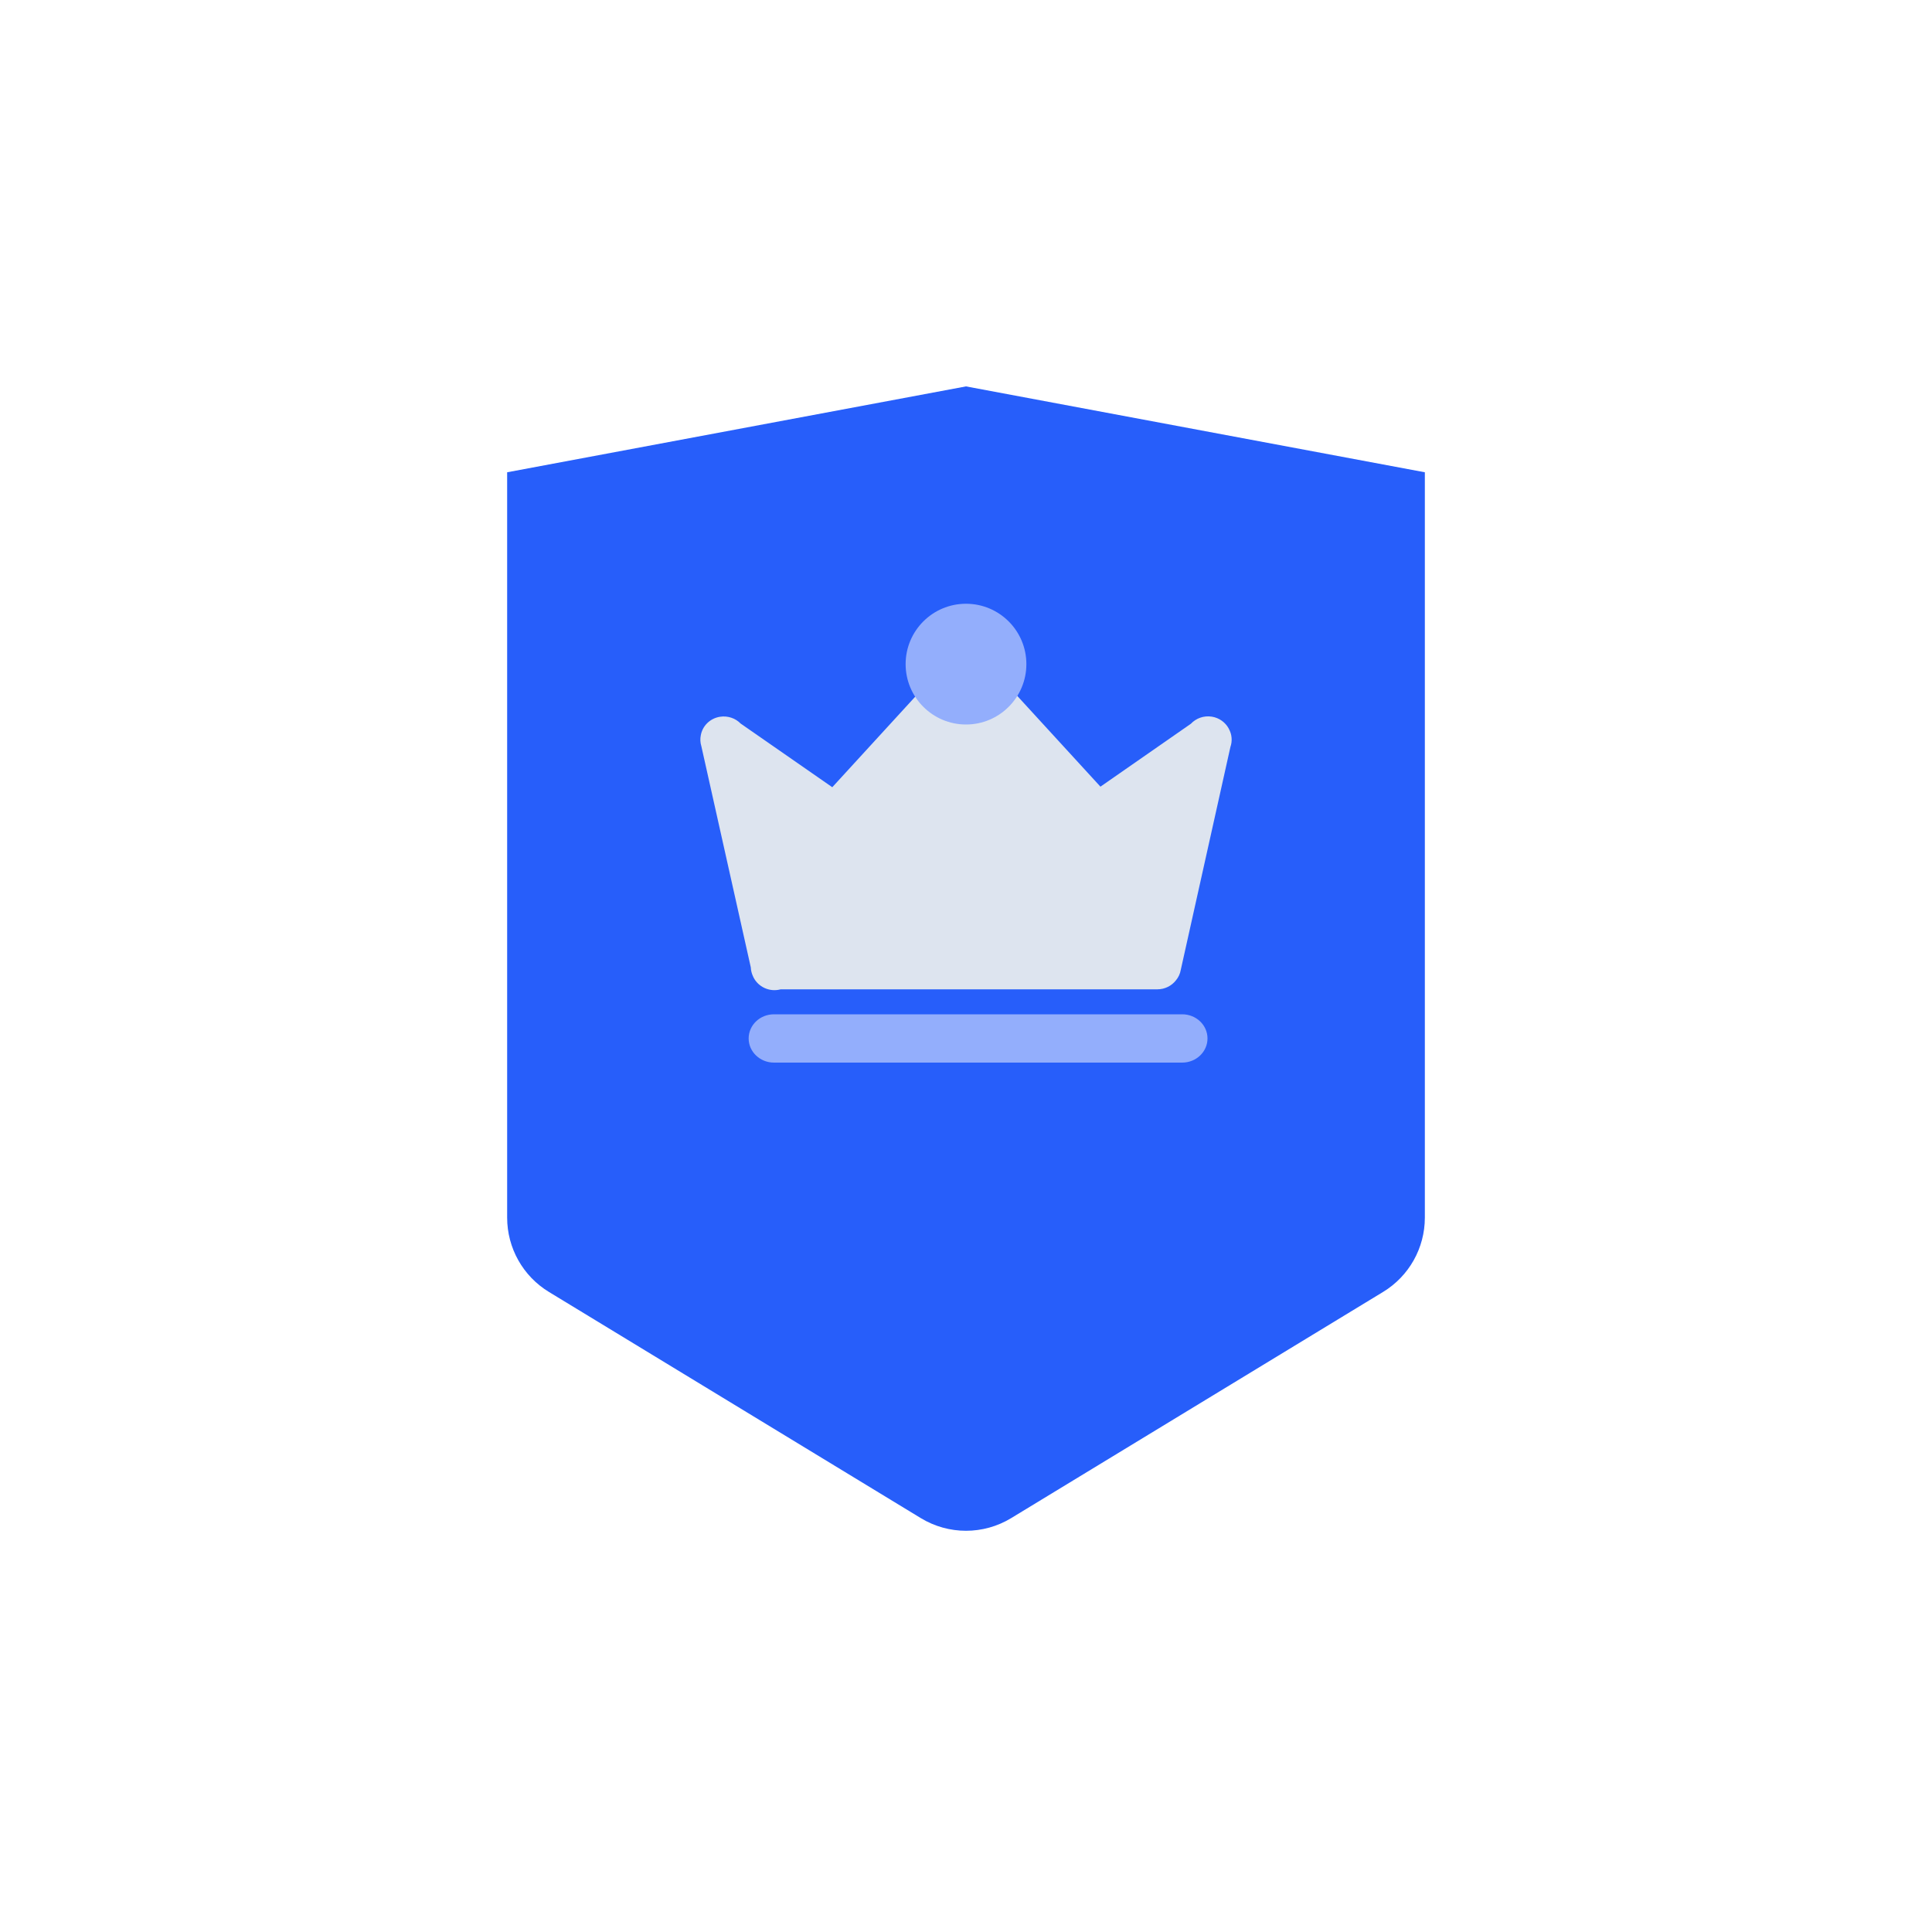
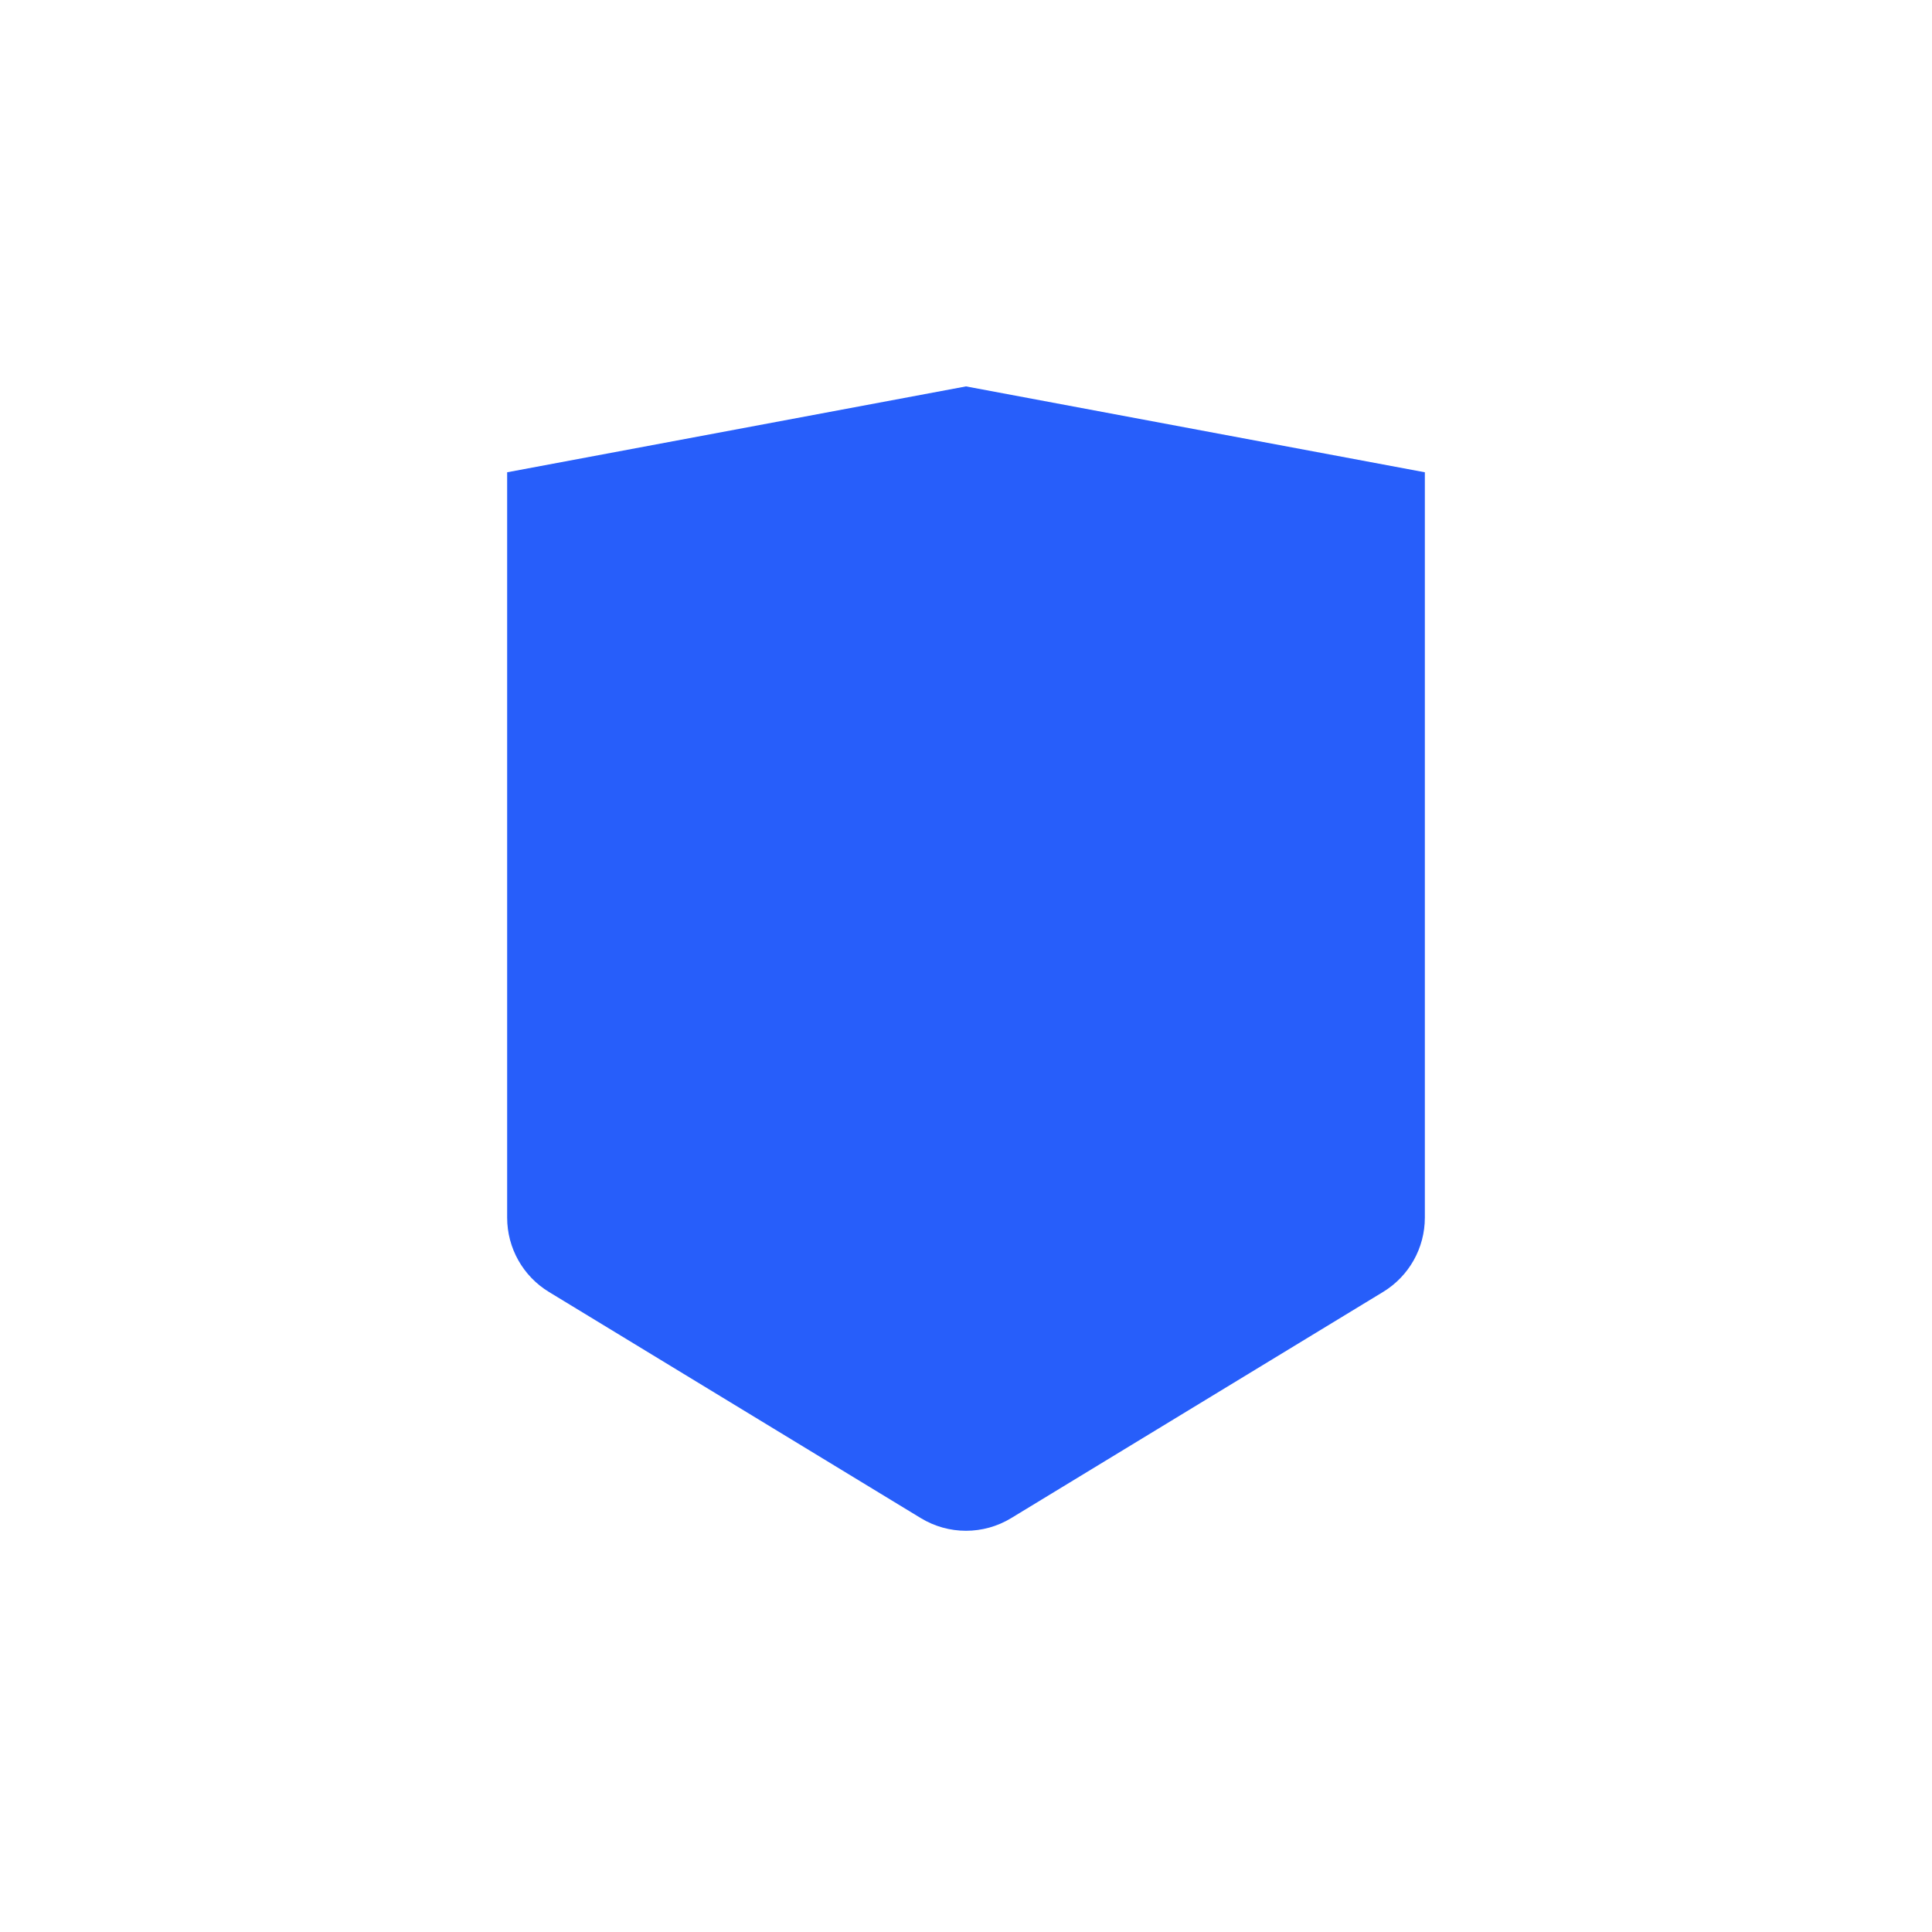
<svg xmlns="http://www.w3.org/2000/svg" xmlns:xlink="http://www.w3.org/1999/xlink" width="80px" height="80px" viewBox="0 0 80 80">
  <title>gaozhiliang</title>
  <defs>
    <path d="M0,3.556 L19,0 L38,3.556 L38,34.42 C38,35.677 37.345,36.843 36.271,37.496 L20.871,46.862 C19.721,47.561 18.279,47.561 17.129,46.862 L1.729,37.496 C0.655,36.843 5.98009173e-16,35.677 0,34.42 L0,3.556 L0,3.556 Z" id="path-1" />
  </defs>
  <g id="首页" stroke="none" stroke-width="1" fill="none" fill-rule="evenodd">
    <g id="第一版图标" transform="translate(-667, -161)">
      <g id="gaozhiliang" transform="translate(667, 161)">
        <g id="gaozhiliang-" transform="translate(21, 16)">
          <g id="Rectangle">
            <mask id="mask-2" fill="white">
              <use xlink:href="#path-1" />
            </mask>
            <use id="Mask" fill="#275EFA" xlink:href="#path-1" />
          </g>
          <g id="皇冠" transform="translate(8, 7)" fill-rule="nonzero">
-             <rect id="矩形" fill="#000000" opacity="0" x="1" y="0" width="22" height="22" />
-             <path d="M2,20 C2,19.449 2.467,19 3.047,19 L19.953,19 C20.53,19 21,19.446 21,20 C21,20.551 20.533,21 19.953,21 L3.047,21 C2.47,21 2,20.551 2,20 Z" id="形状" fill="#93AEFC" />
-             <path d="M21.948,7.933 C22.033,7.689 22.016,7.418 21.884,7.179 C21.882,7.172 21.877,7.168 21.875,7.161 L21.875,7.159 C21.738,6.913 21.49,6.726 21.184,6.676 C20.849,6.621 20.526,6.742 20.311,6.97 L16.567,9.574 L11.771,4.341 C11.738,4.306 11.705,4.274 11.669,4.244 L11.665,4.239 C11.266,3.892 10.655,3.927 10.302,4.315 L5.463,9.597 L1.669,6.961 C1.455,6.742 1.139,6.628 0.809,6.68 C0.396,6.747 0.087,7.062 0.019,7.444 C-0.012,7.593 -0.005,7.747 0.04,7.892 L2.089,17.058 C2.094,17.18 2.122,17.295 2.169,17.401 C2.332,17.807 2.77,18.063 3.228,17.987 C3.261,17.982 3.294,17.975 3.327,17.966 L18.922,17.966 C19.236,17.966 19.514,17.821 19.691,17.596 C19.793,17.474 19.866,17.325 19.894,17.157 L21.948,7.933 Z" id="路径" fill="#DDE4EF" />
-             <path d="M11,2 C9.618,2 8.5,3.12 8.5,4.5 C8.5,5.88 9.62,7 11,7 C12.38,7 13.5,5.88 13.5,4.5 C13.5,3.12 12.382,2 11,2 Z" id="路径" fill="#93AEFC" />
-           </g>
+             </g>
        </g>
      </g>
    </g>
  </g>
</svg>